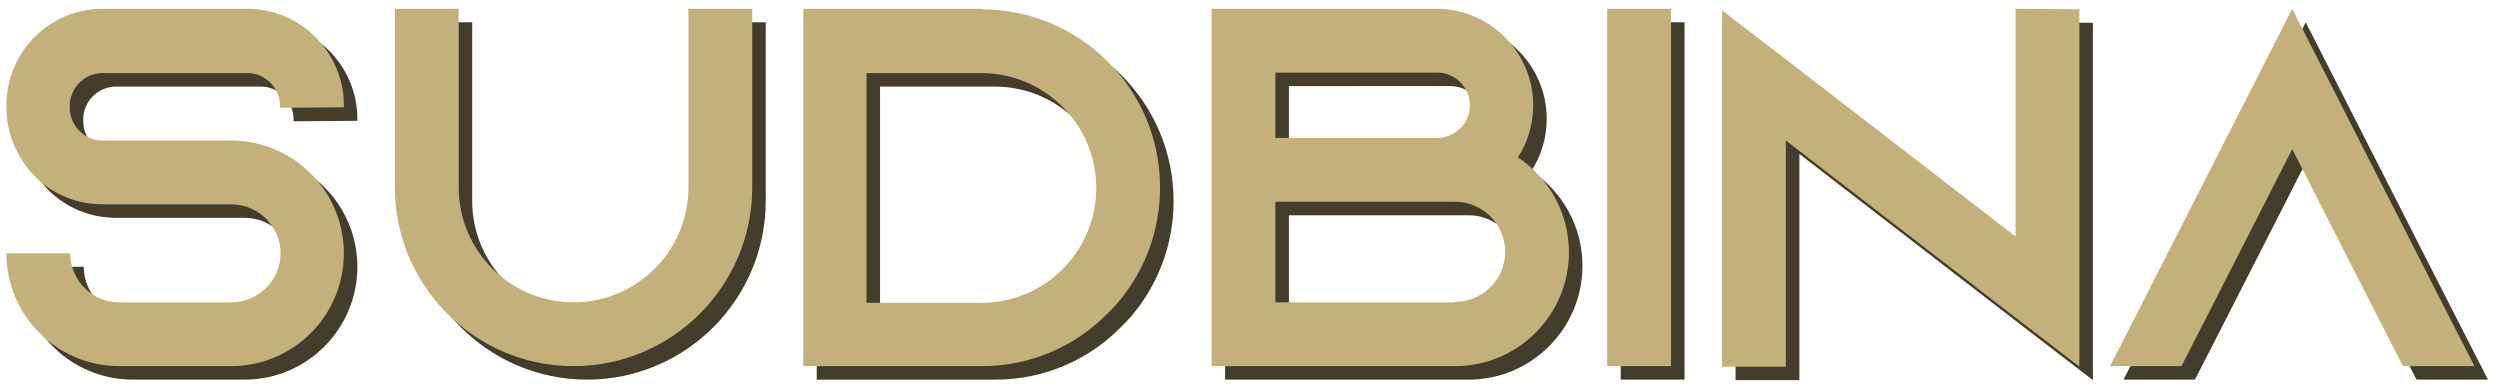
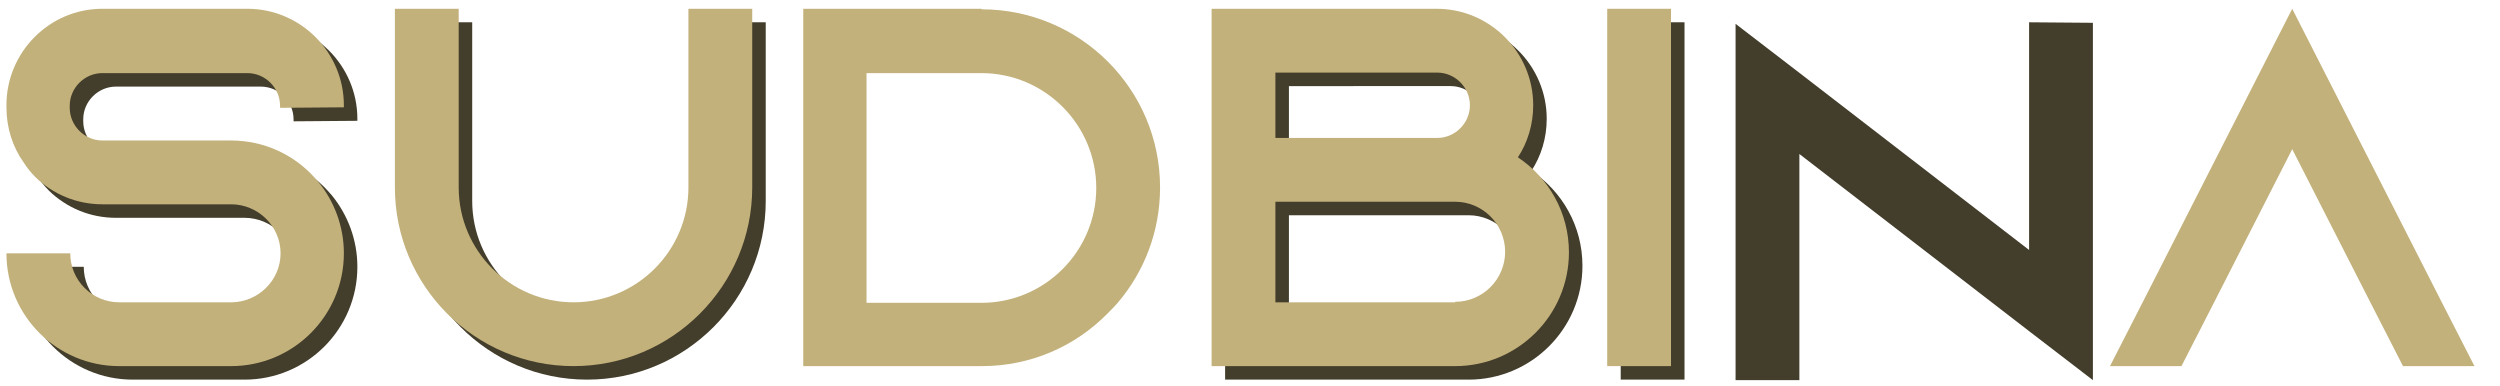
<svg xmlns="http://www.w3.org/2000/svg" viewBox="0 0 517.979 80" height="80" width="517.979" xml:space="preserve" id="svg2" version="1.1">
  <defs id="defs6">
    <clipPath id="clipPath18" clipPathUnits="userSpaceOnUse">
      <path id="path16" d="M 0,60 H 388.484 V 0 H 0 Z" />
    </clipPath>
  </defs>
  <g transform="matrix(1.333,0,0,-1.333,0,80)" id="g10">
    <g id="g12">
      <g clip-path="url(#clipPath18)" id="g14">
        <g transform="translate(45.629,41.157)" id="g20">
          <path id="path22" style="fill:#433d2b;fill-opacity:1;fill-rule:nonzero;stroke:none" d="m 0,0 v 0.317 c 0,2.778 -2.301,5.079 -5.078,5.079 h -22.534 c -2.778,0 -5.078,-2.301 -5.078,-5.079 V 0 c 0,-2.777 2.3,-5.078 5.078,-5.078 h 19.995 c 5.157,0 9.76,-2.222 12.933,-5.713 0.238,-0.238 0.397,-0.476 0.635,-0.714 2.46,-3.015 3.967,-6.904 3.967,-11.109 0,-9.679 -7.855,-17.535 -17.535,-17.535 h -17.377 c -9.68,0 -17.536,7.856 -17.536,17.535 h 9.918 c 0,-4.205 3.412,-7.617 7.618,-7.617 h 17.377 c 4.205,0 7.696,3.412 7.696,7.617 0,4.205 -3.491,7.617 -7.696,7.617 h -19.995 c -4.047,0 -7.697,1.588 -10.395,4.206 -0.714,0.714 -1.349,1.508 -1.904,2.38 -1.667,2.381 -2.619,5.317 -2.619,8.491 v 0.317 c 0,8.251 6.665,14.997 14.918,14.997 H -5.078 C 3.174,15.394 9.918,8.648 9.918,0.397 V 0.08 Z" />
        </g>
        <g transform="translate(119.02,56.55)" id="g24">
          <path id="path26" style="fill:#433d2b;fill-opacity:1;fill-rule:nonzero;stroke:none" d="m 0,0 v -27.771 c 0,-15.314 -12.458,-27.771 -27.771,-27.771 -15.314,0 -27.771,12.457 -27.771,27.771 V 0 h 9.918 v -27.771 c 0,-9.84 8.014,-17.854 17.853,-17.854 9.838,0 17.853,8.014 17.853,17.854 V 0 Z" />
        </g>
        <g transform="translate(172.495,28.699)" id="g28">
-           <path id="path30" style="fill:#433d2b;fill-opacity:1;fill-rule:nonzero;stroke:none" d="m 0,0 c 0,9.839 -8.014,17.853 -17.853,17.853 h -17.853 v -35.707 h 17.853 C -8.014,-17.854 0,-9.839 0,0 m -17.853,27.771 c 15.314,0 27.771,-12.377 27.771,-27.691 0,-6.824 -2.46,-13.093 -6.585,-17.934 -0.476,-0.554 -1.032,-1.11 -1.587,-1.666 -4.999,-5.078 -11.903,-8.171 -19.519,-8.171 h -27.772 v 55.542 h 27.772 z" />
-         </g>
+           </g>
        <g transform="translate(228.27,11.005)" id="g32">
          <path id="path34" style="fill:#433d2b;fill-opacity:1;fill-rule:nonzero;stroke:none" d="m 0,0 c 4.285,0 7.776,3.491 7.776,7.777 0,4.285 -3.491,7.776 -7.776,7.776 H -27.93 V -0.079 H 0 Z m -27.93,25.471 h 25.153 c 2.777,0 5.078,2.3 5.078,5.078 0,2.777 -2.301,5.078 -5.078,5.078 H -27.93 Z M 17.694,7.697 C 17.694,-2.063 9.76,-9.997 0,-9.997 h -37.848 v 55.542 h 34.992 c 8.251,0 14.996,-6.745 14.996,-14.996 0,-3.015 -0.873,-5.793 -2.38,-8.093 4.76,-3.175 7.934,-8.569 7.934,-14.759" />
        </g>
        <path id="path36" style="fill:#433d2b;fill-opacity:1;fill-rule:nonzero;stroke:none" d="m 251.912,56.55 h 9.917 V 1.008 h -9.917 z" />
        <g transform="translate(325.305,56.471)" id="g38">
          <path id="path40" style="fill:#433d2b;fill-opacity:1;fill-rule:nonzero;stroke:none" d="m 0,0 v -55.542 l -9.918,7.617 -35.706,27.533 v -35.15 h -9.918 v 55.384 l 9.918,-7.618 35.706,-27.534 V 0.08 Z" />
        </g>
        <g transform="translate(386.713,1.008)" id="g42">
-           <path id="path44" style="fill:#433d2b;fill-opacity:1;fill-rule:nonzero;stroke:none" d="M 0,0 H -11.108 L -16.187,9.918 -28.327,33.722 -40.466,9.918 -45.544,0 h -11.109 l 5.078,9.918 23.248,45.624 23.249,-45.624 z" />
-         </g>
+           </g>
        <g transform="translate(43.53,43.256)" id="g46">
          <path id="path48" style="fill:#c3b17b;fill-opacity:1;fill-rule:nonzero;stroke:none" d="m 0,0 v 0.317 c 0,2.778 -2.301,5.079 -5.078,5.079 h -22.535 c -2.777,0 -5.078,-2.301 -5.078,-5.079 V 0 c 0,-2.777 2.301,-5.078 5.078,-5.078 h 19.996 c 5.157,0 9.759,-2.222 12.933,-5.713 0.238,-0.238 0.397,-0.476 0.635,-0.714 2.459,-3.015 3.967,-6.903 3.967,-11.109 0,-9.679 -7.855,-17.535 -17.535,-17.535 h -17.377 c -9.681,0 -17.536,7.856 -17.536,17.535 h 9.918 c 0,-4.205 3.412,-7.616 7.618,-7.616 h 17.377 c 4.205,0 7.696,3.411 7.696,7.616 0,4.206 -3.491,7.618 -7.696,7.618 h -19.996 c -4.046,0 -7.696,1.587 -10.394,4.205 -0.714,0.714 -1.349,1.508 -1.904,2.38 -1.667,2.381 -2.619,5.317 -2.619,8.491 v 0.317 c 0,8.252 6.665,14.997 14.917,14.997 H -5.078 C 3.174,15.394 9.918,8.649 9.918,0.397 V 0.08 Z" />
        </g>
        <g transform="translate(116.921,58.65)" id="g50">
          <path id="path52" style="fill:#c3b17b;fill-opacity:1;fill-rule:nonzero;stroke:none" d="m 0,0 v -27.771 c 0,-15.314 -12.458,-27.771 -27.772,-27.771 -15.313,0 -27.771,12.457 -27.771,27.771 V 0 h 9.919 v -27.771 c 0,-9.84 8.014,-17.853 17.852,-17.853 9.839,0 17.853,8.013 17.853,17.853 l 0,27.771 z" />
        </g>
        <g transform="translate(170.394,30.799)" id="g54">
          <path id="path56" style="fill:#c3b17b;fill-opacity:1;fill-rule:nonzero;stroke:none" d="m 0,0 c 0,9.84 -8.013,17.853 -17.853,17.853 h -17.853 v -35.706 h 17.853 C -8.013,-17.853 0,-9.838 0,0 m -17.853,27.771 c 15.314,0 27.771,-12.377 27.771,-27.691 0,-6.824 -2.459,-13.093 -6.585,-17.933 -0.476,-0.554 -1.032,-1.11 -1.587,-1.666 -4.999,-5.078 -11.902,-8.172 -19.519,-8.172 h -27.771 v 55.542 h 27.771 z" />
        </g>
        <g transform="translate(226.17,13.104)" id="g58">
          <path id="path60" style="fill:#c3b17b;fill-opacity:1;fill-rule:nonzero;stroke:none" d="m 0,0 c 4.285,0 7.775,3.491 7.775,7.777 0,4.285 -3.49,7.776 -7.775,7.776 H -27.931 V -0.078 l 27.931,0 z m -27.931,25.471 h 25.154 c 2.777,0 5.078,2.301 5.078,5.078 0,2.777 -2.301,5.078 -5.078,5.078 H -27.931 Z M 17.694,7.697 C 17.694,-2.063 9.76,-9.997 0,-9.997 h -37.848 v 55.542 h 34.992 c 8.251,0 14.996,-6.744 14.996,-14.996 0,-3.015 -0.873,-5.793 -2.38,-8.093 4.76,-3.174 7.934,-8.569 7.934,-14.759" />
        </g>
        <path id="path62" style="fill:#c3b17b;fill-opacity:1;fill-rule:nonzero;stroke:none" d="m 249.812,58.65 h 9.917 V 3.108 h -9.917 z" />
        <g transform="translate(323.205,58.57)" id="g64">
-           <path id="path66" style="fill:#c3b17b;fill-opacity:1;fill-rule:nonzero;stroke:none" d="m 0,0 v -55.542 l -9.919,7.617 -35.706,27.533 v -35.15 h -9.917 v 55.384 l 9.917,-7.617 35.706,-27.535 V 0.08 Z" />
-         </g>
+           </g>
        <g transform="translate(384.613,3.107)" id="g68">
          <path id="path70" style="fill:#c3b17b;fill-opacity:1;fill-rule:nonzero;stroke:none" d="M 0,0 H -11.108 L -16.187,9.919 -28.327,33.722 -40.466,9.919 -45.544,0 h -11.109 l 5.078,9.919 23.248,45.623 23.249,-45.623 z" />
        </g>
      </g>
    </g>
  </g>
</svg>